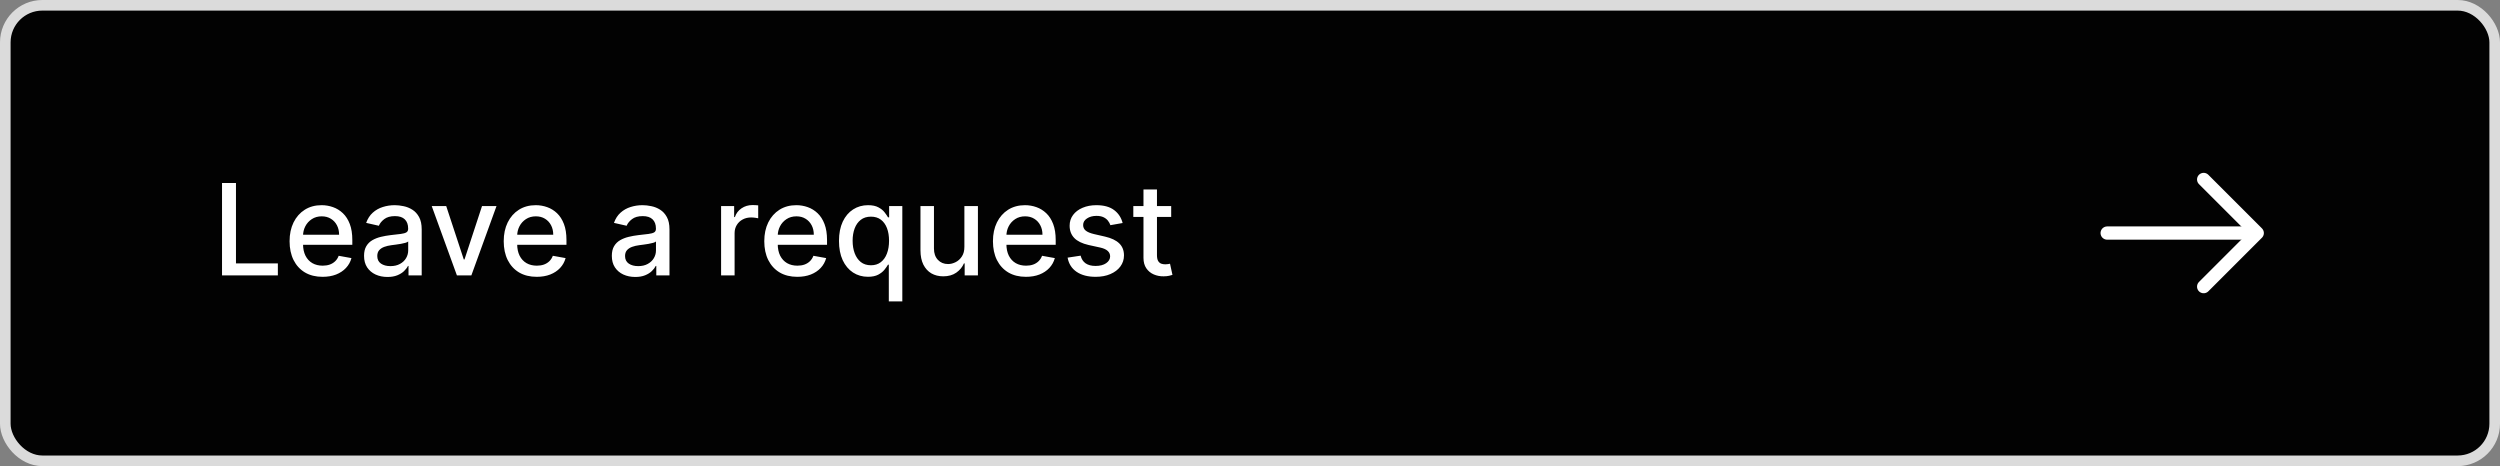
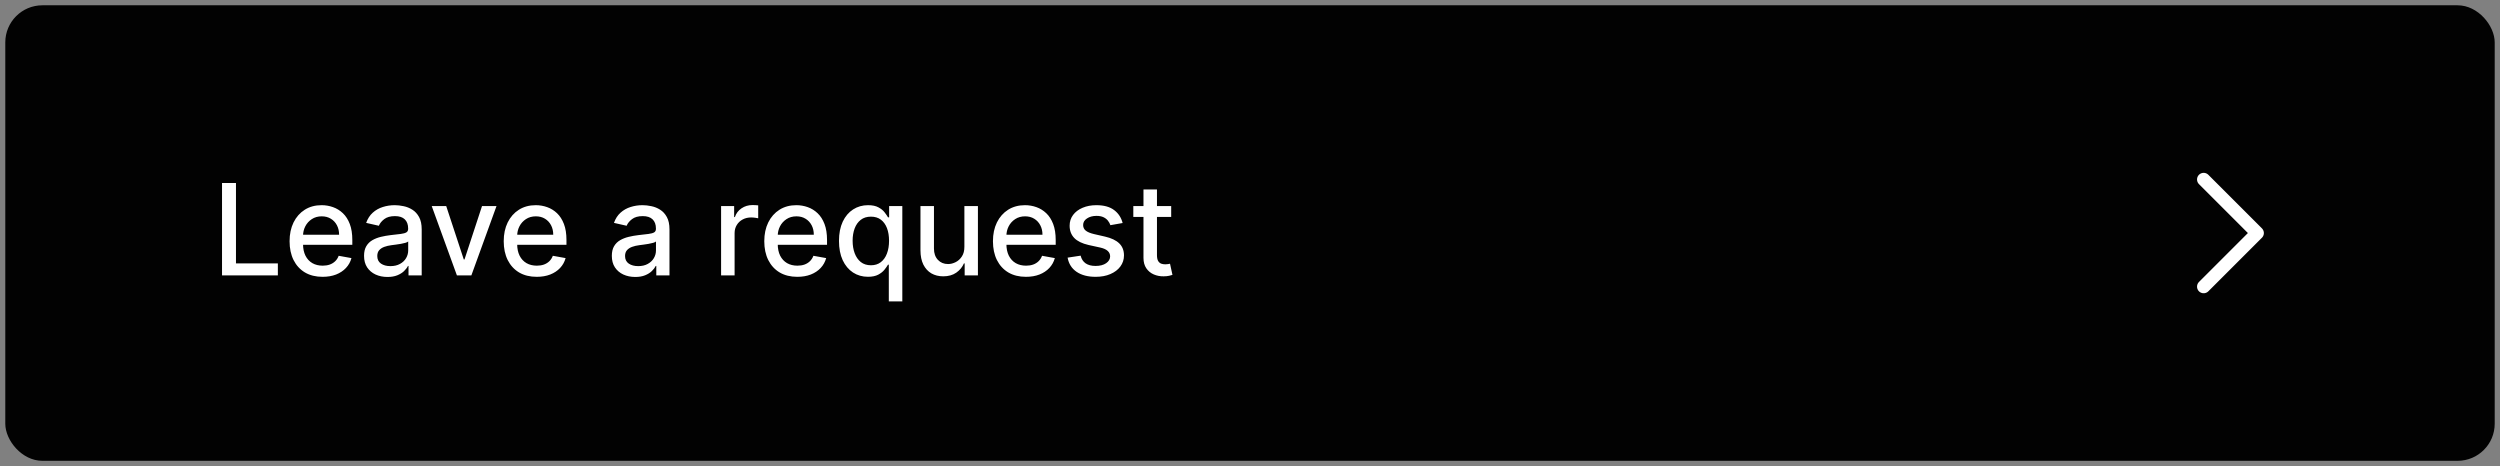
<svg xmlns="http://www.w3.org/2000/svg" width="236" height="44" viewBox="0 0 236 44" fill="none">
  <rect x="0" y="0" width="236" height="44" fill="#808080" stroke="none" />
  <rect x="0.5" y="0.5" width="235" height="43" rx="3.5" fill="#020202" />
-   <rect x="0.5" y="0.5" width="235" height="43" rx="3.5" stroke="#DBDBDB" />
  <path d="M20.959 26V17.273H22.276V24.866H26.23V26H20.959ZM30.451 26.132C29.806 26.132 29.251 25.994 28.785 25.719C28.322 25.44 27.964 25.05 27.711 24.547C27.461 24.041 27.336 23.449 27.336 22.77C27.336 22.099 27.461 21.509 27.711 20.997C27.964 20.486 28.316 20.087 28.768 19.8C29.222 19.513 29.754 19.369 30.361 19.369C30.731 19.369 31.089 19.43 31.435 19.553C31.782 19.675 32.093 19.866 32.369 20.128C32.644 20.389 32.861 20.729 33.021 21.146C33.18 21.561 33.259 22.065 33.259 22.659V23.111H28.056V22.156H32.011C32.011 21.821 31.942 21.524 31.806 21.266C31.67 21.004 31.478 20.798 31.231 20.648C30.986 20.497 30.7 20.422 30.37 20.422C30.012 20.422 29.7 20.51 29.433 20.686C29.168 20.859 28.964 21.087 28.819 21.368C28.677 21.646 28.606 21.949 28.606 22.276V23.021C28.606 23.459 28.683 23.831 28.836 24.138C28.992 24.445 29.209 24.679 29.488 24.841C29.766 25 30.092 25.079 30.464 25.079C30.705 25.079 30.925 25.046 31.124 24.977C31.323 24.906 31.495 24.801 31.64 24.662C31.785 24.523 31.896 24.351 31.972 24.146L33.178 24.364C33.082 24.719 32.908 25.03 32.658 25.297C32.411 25.561 32.1 25.767 31.725 25.915C31.353 26.06 30.928 26.132 30.451 26.132ZM36.578 26.145C36.163 26.145 35.788 26.068 35.453 25.915C35.117 25.759 34.852 25.533 34.656 25.237C34.463 24.942 34.366 24.579 34.366 24.151C34.366 23.781 34.437 23.477 34.579 23.239C34.721 23 34.913 22.811 35.154 22.672C35.396 22.533 35.666 22.428 35.964 22.357C36.262 22.285 36.566 22.232 36.876 22.195C37.268 22.149 37.586 22.112 37.831 22.084C38.075 22.053 38.252 22.003 38.363 21.935C38.474 21.866 38.529 21.756 38.529 21.602V21.572C38.529 21.2 38.424 20.912 38.214 20.707C38.007 20.503 37.697 20.401 37.285 20.401C36.856 20.401 36.518 20.496 36.271 20.686C36.027 20.874 35.858 21.082 35.764 21.312L34.566 21.04C34.709 20.642 34.916 20.321 35.189 20.077C35.464 19.829 35.781 19.651 36.139 19.54C36.497 19.426 36.873 19.369 37.268 19.369C37.529 19.369 37.806 19.401 38.099 19.463C38.395 19.523 38.67 19.634 38.926 19.796C39.184 19.957 39.396 20.189 39.561 20.49C39.725 20.788 39.808 21.176 39.808 21.653V26H38.564V25.105H38.512C38.43 25.27 38.306 25.432 38.142 25.591C37.977 25.75 37.765 25.882 37.507 25.987C37.248 26.092 36.939 26.145 36.578 26.145ZM36.855 25.122C37.207 25.122 37.508 25.053 37.758 24.913C38.011 24.774 38.203 24.592 38.334 24.368C38.467 24.141 38.534 23.898 38.534 23.639V22.796C38.488 22.841 38.4 22.884 38.27 22.923C38.142 22.96 37.995 22.993 37.831 23.021C37.666 23.047 37.505 23.071 37.349 23.094C37.193 23.114 37.062 23.131 36.957 23.145C36.71 23.176 36.484 23.229 36.279 23.303C36.078 23.376 35.916 23.483 35.794 23.622C35.674 23.759 35.615 23.94 35.615 24.168C35.615 24.483 35.731 24.722 35.964 24.884C36.197 25.043 36.494 25.122 36.855 25.122ZM46.87 19.454L44.496 26H43.133L40.755 19.454H42.123L43.781 24.491H43.849L45.502 19.454H46.87ZM50.666 26.132C50.021 26.132 49.466 25.994 49 25.719C48.537 25.44 48.179 25.05 47.926 24.547C47.676 24.041 47.551 23.449 47.551 22.77C47.551 22.099 47.676 21.509 47.926 20.997C48.179 20.486 48.531 20.087 48.983 19.8C49.437 19.513 49.968 19.369 50.576 19.369C50.946 19.369 51.304 19.43 51.65 19.553C51.997 19.675 52.308 19.866 52.584 20.128C52.859 20.389 53.076 20.729 53.235 21.146C53.395 21.561 53.474 22.065 53.474 22.659V23.111H48.271V22.156H52.225C52.225 21.821 52.157 21.524 52.021 21.266C51.885 21.004 51.693 20.798 51.446 20.648C51.201 20.497 50.914 20.422 50.585 20.422C50.227 20.422 49.914 20.51 49.647 20.686C49.383 20.859 49.179 21.087 49.034 21.368C48.892 21.646 48.821 21.949 48.821 22.276V23.021C48.821 23.459 48.897 23.831 49.051 24.138C49.207 24.445 49.424 24.679 49.703 24.841C49.981 25 50.306 25.079 50.679 25.079C50.92 25.079 51.14 25.046 51.339 24.977C51.538 24.906 51.71 24.801 51.855 24.662C52 24.523 52.11 24.351 52.187 24.146L53.393 24.364C53.297 24.719 53.123 25.03 52.873 25.297C52.626 25.561 52.315 25.767 51.94 25.915C51.568 26.06 51.143 26.132 50.666 26.132ZM59.968 26.145C59.554 26.145 59.179 26.068 58.843 25.915C58.508 25.759 58.242 25.533 58.047 25.237C57.853 24.942 57.757 24.579 57.757 24.151C57.757 23.781 57.828 23.477 57.97 23.239C58.112 23 58.304 22.811 58.545 22.672C58.787 22.533 59.056 22.428 59.355 22.357C59.653 22.285 59.957 22.232 60.267 22.195C60.659 22.149 60.977 22.112 61.221 22.084C61.466 22.053 61.643 22.003 61.754 21.935C61.865 21.866 61.92 21.756 61.92 21.602V21.572C61.92 21.2 61.815 20.912 61.605 20.707C61.397 20.503 61.088 20.401 60.676 20.401C60.247 20.401 59.909 20.496 59.662 20.686C59.417 20.874 59.248 21.082 59.154 21.312L57.957 21.04C58.099 20.642 58.306 20.321 58.579 20.077C58.855 19.829 59.172 19.651 59.529 19.54C59.887 19.426 60.264 19.369 60.659 19.369C60.92 19.369 61.197 19.401 61.49 19.463C61.785 19.523 62.061 19.634 62.316 19.796C62.575 19.957 62.787 20.189 62.951 20.49C63.116 20.788 63.199 21.176 63.199 21.653V26H61.954V25.105H61.903C61.821 25.27 61.697 25.432 61.532 25.591C61.367 25.75 61.156 25.882 60.897 25.987C60.639 26.092 60.329 26.145 59.968 26.145ZM60.245 25.122C60.598 25.122 60.899 25.053 61.149 24.913C61.402 24.774 61.593 24.592 61.724 24.368C61.858 24.141 61.924 23.898 61.924 23.639V22.796C61.879 22.841 61.791 22.884 61.66 22.923C61.532 22.96 61.386 22.993 61.221 23.021C61.056 23.047 60.896 23.071 60.74 23.094C60.584 23.114 60.453 23.131 60.348 23.145C60.1 23.176 59.875 23.229 59.67 23.303C59.468 23.376 59.306 23.483 59.184 23.622C59.065 23.759 59.005 23.94 59.005 24.168C59.005 24.483 59.122 24.722 59.355 24.884C59.588 25.043 59.885 25.122 60.245 25.122ZM68.071 26V19.454H69.303V20.494H69.371C69.49 20.142 69.701 19.865 70.002 19.663C70.306 19.459 70.65 19.357 71.033 19.357C71.113 19.357 71.206 19.359 71.314 19.365C71.425 19.371 71.512 19.378 71.574 19.386V20.605C71.523 20.591 71.432 20.575 71.302 20.558C71.171 20.538 71.04 20.528 70.909 20.528C70.608 20.528 70.34 20.592 70.104 20.72C69.871 20.845 69.686 21.02 69.55 21.244C69.414 21.466 69.346 21.719 69.346 22.003V26H68.071ZM75.263 26.132C74.619 26.132 74.063 25.994 73.597 25.719C73.134 25.44 72.776 25.05 72.523 24.547C72.273 24.041 72.148 23.449 72.148 22.77C72.148 22.099 72.273 21.509 72.523 20.997C72.776 20.486 73.129 20.087 73.58 19.8C74.035 19.513 74.566 19.369 75.174 19.369C75.543 19.369 75.901 19.43 76.248 19.553C76.594 19.675 76.906 19.866 77.181 20.128C77.457 20.389 77.674 20.729 77.833 21.146C77.992 21.561 78.072 22.065 78.072 22.659V23.111H72.869V22.156H76.823C76.823 21.821 76.755 21.524 76.619 21.266C76.482 21.004 76.29 20.798 76.043 20.648C75.799 20.497 75.512 20.422 75.183 20.422C74.825 20.422 74.512 20.51 74.245 20.686C73.981 20.859 73.776 21.087 73.631 21.368C73.489 21.646 73.418 21.949 73.418 22.276V23.021C73.418 23.459 73.495 23.831 73.648 24.138C73.805 24.445 74.022 24.679 74.3 24.841C74.579 25 74.904 25.079 75.276 25.079C75.518 25.079 75.738 25.046 75.937 24.977C76.136 24.906 76.308 24.801 76.452 24.662C76.597 24.523 76.708 24.351 76.785 24.146L77.991 24.364C77.894 24.719 77.721 25.03 77.471 25.297C77.224 25.561 76.913 25.767 76.538 25.915C76.165 26.06 75.741 26.132 75.263 26.132ZM83.904 28.454V24.982H83.828C83.751 25.121 83.64 25.28 83.495 25.459C83.353 25.638 83.157 25.794 82.907 25.928C82.657 26.061 82.334 26.128 81.936 26.128C81.407 26.128 80.936 25.993 80.521 25.723C80.109 25.45 79.785 25.062 79.549 24.56C79.316 24.054 79.2 23.447 79.2 22.74C79.2 22.033 79.318 21.428 79.554 20.925C79.792 20.422 80.119 20.037 80.534 19.77C80.948 19.503 81.419 19.369 81.944 19.369C82.35 19.369 82.677 19.438 82.924 19.574C83.174 19.707 83.368 19.864 83.504 20.043C83.643 20.222 83.751 20.379 83.828 20.516H83.934V19.454H85.179V28.454H83.904ZM82.217 25.041C82.584 25.041 82.893 24.945 83.146 24.751C83.402 24.555 83.595 24.284 83.725 23.938C83.859 23.591 83.926 23.188 83.926 22.727C83.926 22.273 83.86 21.875 83.73 21.534C83.599 21.193 83.407 20.928 83.154 20.737C82.902 20.547 82.589 20.452 82.217 20.452C81.834 20.452 81.514 20.551 81.258 20.75C81.002 20.949 80.809 21.22 80.679 21.564C80.551 21.908 80.487 22.296 80.487 22.727C80.487 23.165 80.552 23.558 80.683 23.908C80.814 24.257 81.007 24.534 81.262 24.739C81.521 24.94 81.839 25.041 82.217 25.041ZM91.038 23.285V19.454H92.316V26H91.064V24.866H90.995C90.845 25.216 90.603 25.507 90.271 25.74C89.941 25.97 89.531 26.085 89.039 26.085C88.619 26.085 88.247 25.993 87.923 25.808C87.602 25.621 87.349 25.344 87.164 24.977C86.983 24.611 86.892 24.158 86.892 23.618V19.454H88.166V23.465C88.166 23.91 88.289 24.266 88.537 24.53C88.784 24.794 89.105 24.926 89.5 24.926C89.738 24.926 89.975 24.866 90.211 24.747C90.45 24.628 90.647 24.447 90.804 24.206C90.963 23.965 91.041 23.658 91.038 23.285ZM96.849 26.132C96.204 26.132 95.649 25.994 95.183 25.719C94.72 25.44 94.362 25.05 94.109 24.547C93.859 24.041 93.734 23.449 93.734 22.77C93.734 22.099 93.859 21.509 94.109 20.997C94.362 20.486 94.715 20.087 95.166 19.8C95.621 19.513 96.152 19.369 96.76 19.369C97.129 19.369 97.487 19.43 97.834 19.553C98.18 19.675 98.492 19.866 98.767 20.128C99.043 20.389 99.26 20.729 99.419 21.146C99.578 21.561 99.658 22.065 99.658 22.659V23.111H94.454V22.156H98.409C98.409 21.821 98.341 21.524 98.204 21.266C98.068 21.004 97.876 20.798 97.629 20.648C97.385 20.497 97.098 20.422 96.769 20.422C96.41 20.422 96.098 20.51 95.831 20.686C95.567 20.859 95.362 21.087 95.217 21.368C95.075 21.646 95.004 21.949 95.004 22.276V23.021C95.004 23.459 95.081 23.831 95.234 24.138C95.391 24.445 95.608 24.679 95.886 24.841C96.165 25 96.49 25.079 96.862 25.079C97.104 25.079 97.324 25.046 97.523 24.977C97.722 24.906 97.894 24.801 98.038 24.662C98.183 24.523 98.294 24.351 98.371 24.146L99.577 24.364C99.48 24.719 99.307 25.03 99.057 25.297C98.81 25.561 98.499 25.767 98.124 25.915C97.751 26.06 97.327 26.132 96.849 26.132ZM105.976 21.053L104.821 21.257C104.773 21.109 104.696 20.969 104.591 20.835C104.489 20.702 104.35 20.592 104.174 20.507C103.998 20.422 103.777 20.379 103.513 20.379C103.152 20.379 102.851 20.46 102.61 20.622C102.368 20.781 102.248 20.987 102.248 21.24C102.248 21.459 102.328 21.635 102.49 21.768C102.652 21.902 102.914 22.011 103.275 22.097L104.314 22.335C104.917 22.474 105.365 22.689 105.661 22.979C105.956 23.268 106.104 23.645 106.104 24.108C106.104 24.5 105.99 24.849 105.763 25.156C105.539 25.46 105.225 25.699 104.821 25.872C104.421 26.046 103.956 26.132 103.428 26.132C102.695 26.132 102.097 25.976 101.634 25.663C101.171 25.348 100.887 24.901 100.782 24.321L102.013 24.134C102.09 24.454 102.248 24.697 102.486 24.862C102.725 25.024 103.036 25.105 103.419 25.105C103.837 25.105 104.171 25.018 104.421 24.845C104.671 24.669 104.796 24.454 104.796 24.202C104.796 23.997 104.719 23.825 104.566 23.686C104.415 23.547 104.184 23.442 103.871 23.371L102.763 23.128C102.152 22.989 101.701 22.767 101.408 22.463C101.118 22.159 100.973 21.774 100.973 21.308C100.973 20.922 101.081 20.584 101.297 20.294C101.513 20.004 101.811 19.778 102.192 19.616C102.573 19.452 103.009 19.369 103.5 19.369C104.208 19.369 104.765 19.523 105.171 19.829C105.577 20.134 105.846 20.541 105.976 21.053ZM110.56 19.454V20.477H106.985V19.454H110.56ZM107.944 17.886H109.218V24.078C109.218 24.325 109.255 24.511 109.329 24.636C109.403 24.759 109.498 24.842 109.614 24.888C109.734 24.93 109.863 24.952 110.002 24.952C110.104 24.952 110.194 24.945 110.271 24.93C110.347 24.916 110.407 24.905 110.45 24.896L110.68 25.949C110.606 25.977 110.501 26.006 110.364 26.034C110.228 26.065 110.058 26.082 109.853 26.085C109.518 26.091 109.205 26.031 108.915 25.906C108.626 25.781 108.391 25.588 108.212 25.327C108.033 25.065 107.944 24.737 107.944 24.342V17.886Z" fill="white" />
  <path d="M208.025 16.941L213.084 22L208.025 27.058" stroke="white" stroke-width="1.25" stroke-miterlimit="10" stroke-linecap="round" stroke-linejoin="round" />
-   <path d="M198.916 22H212.941" stroke="white" stroke-width="1.25" stroke-miterlimit="10" stroke-linecap="round" stroke-linejoin="round" />
</svg>